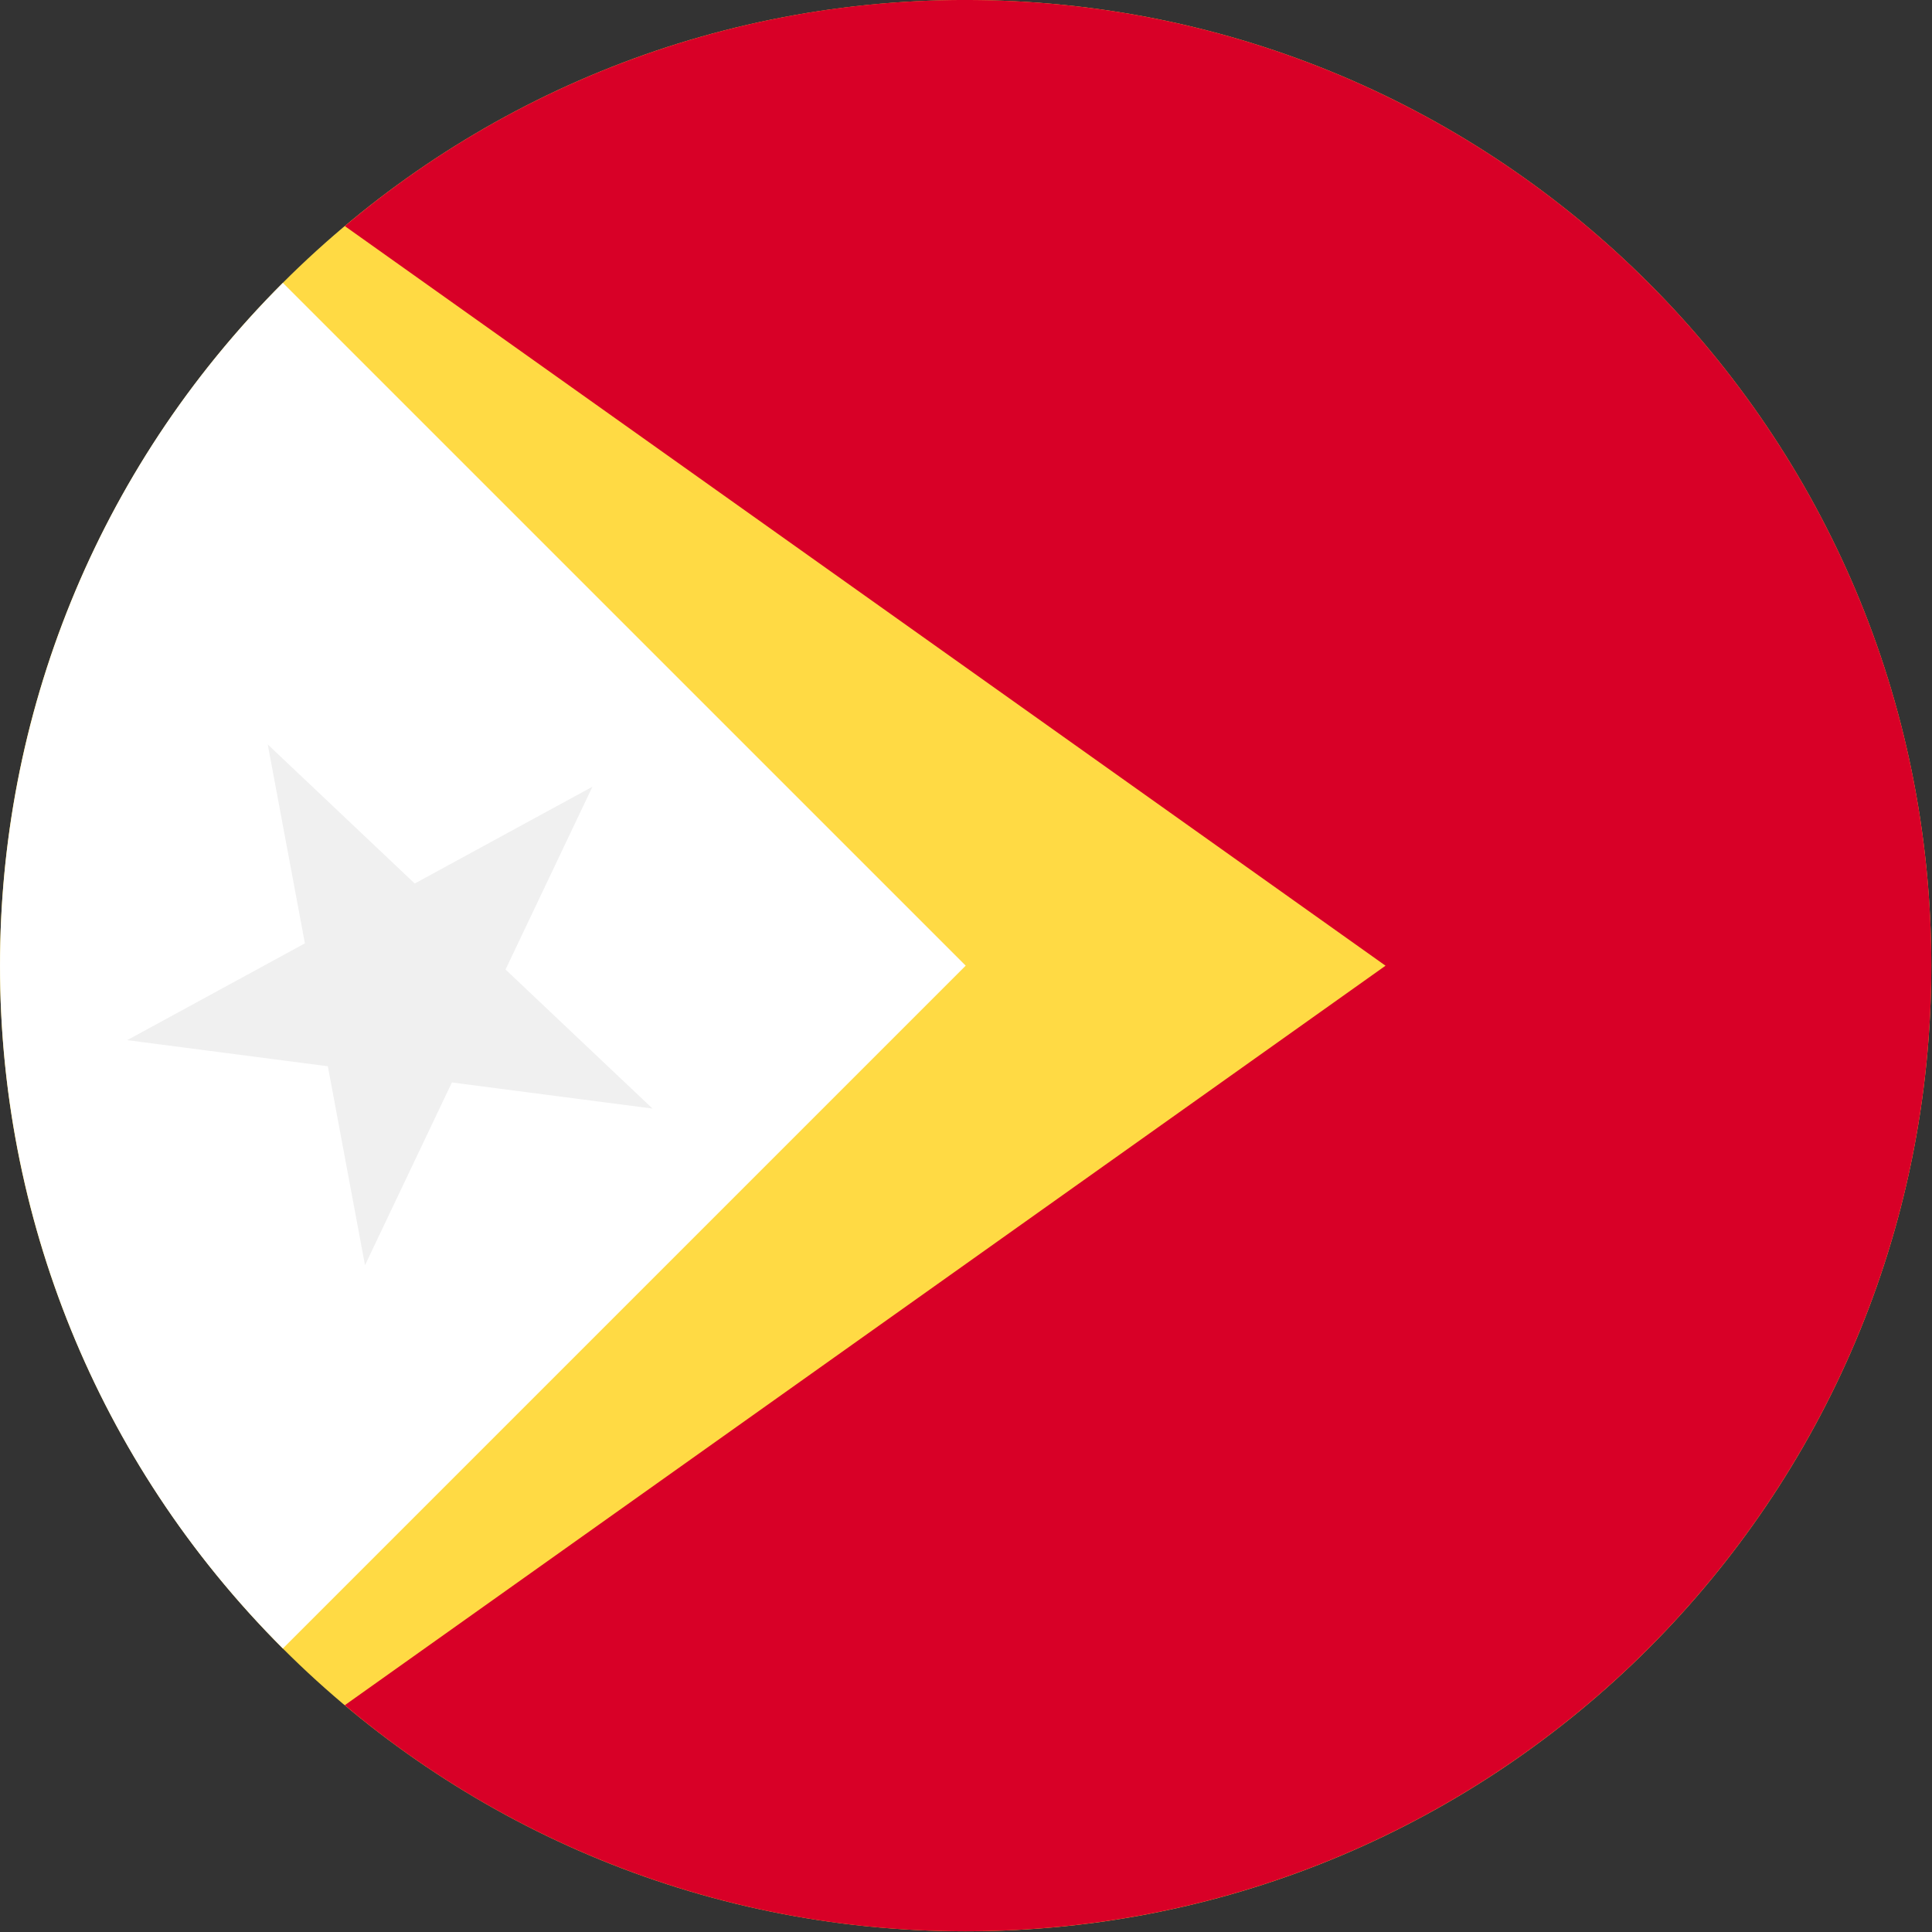
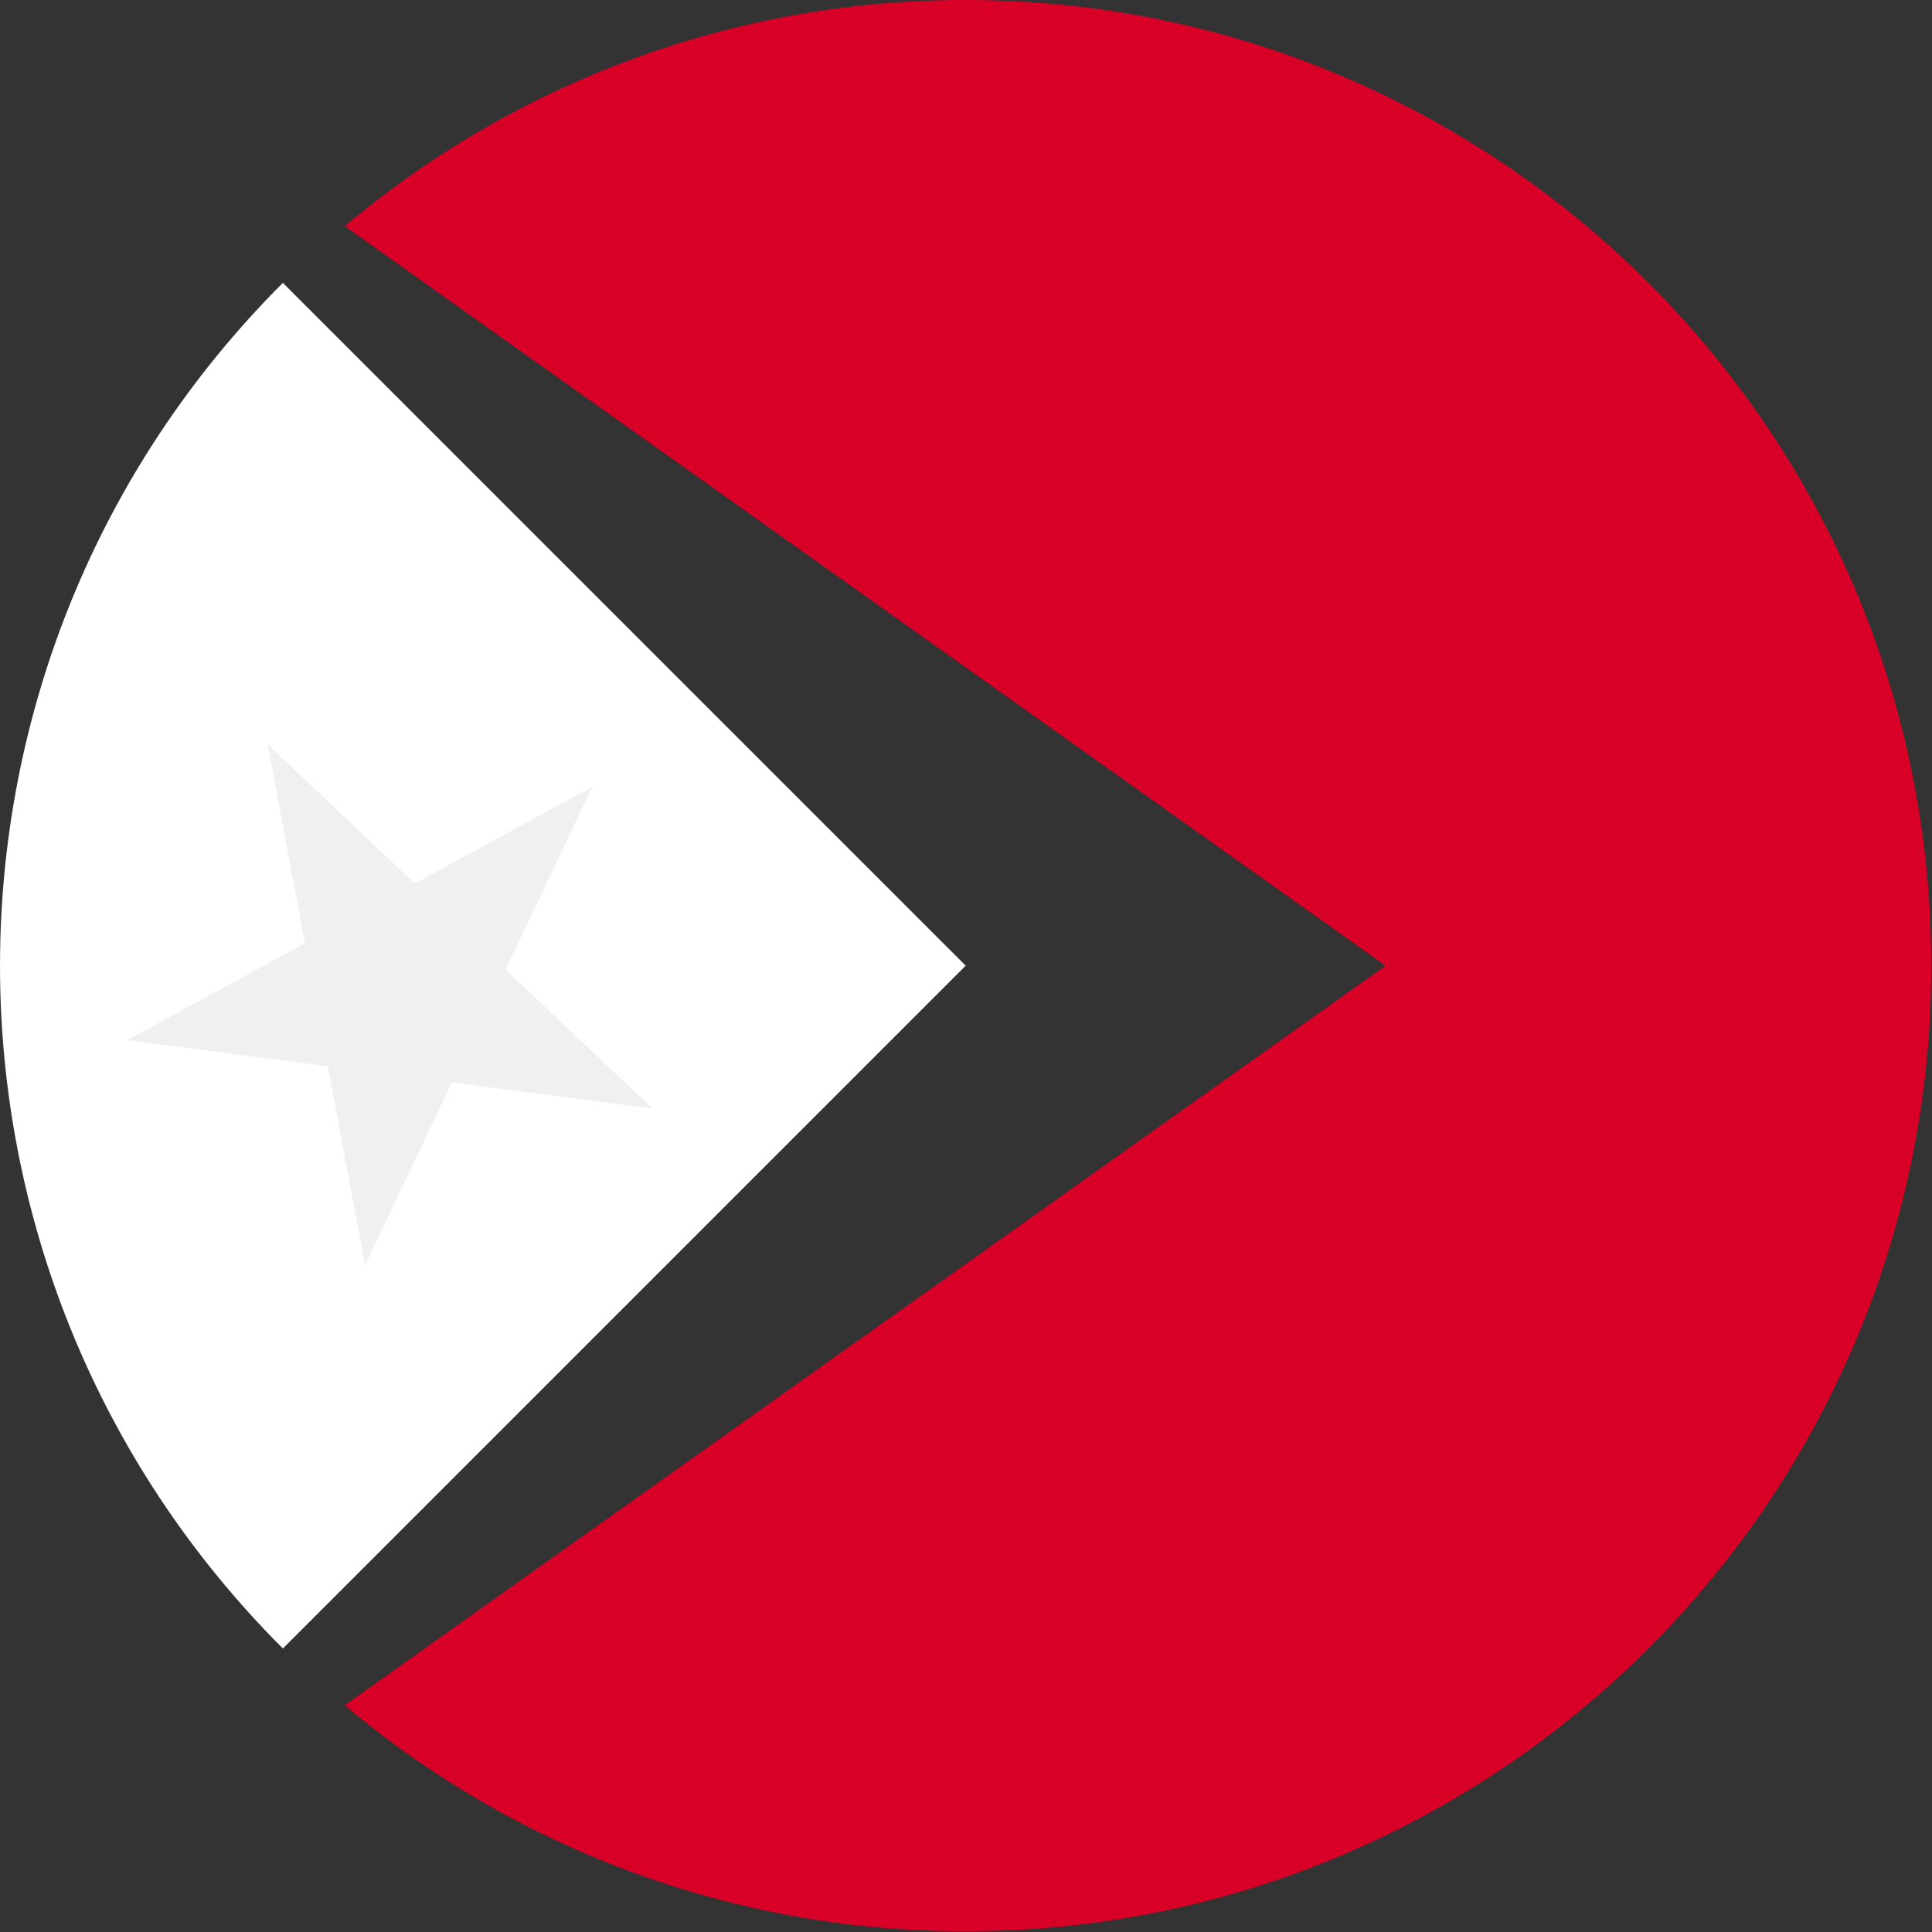
<svg xmlns="http://www.w3.org/2000/svg" width="39" height="39" fill="none">
  <rect width="100%" height="100%" fill="#333333" stroke="none" />
  <g clip-path="url(#clip0_101_115)">
-     <path d="M19.493 38.986c10.766 0 19.493-8.727 19.493-19.493C38.986 8.727 30.26 0 19.493 0 8.727 0 0 8.727 0 19.493 0 30.26 8.727 38.986 19.493 38.986z" fill="#FFDA44" />
    <path d="M19.493 0A19.413 19.413 0 006.961 4.564l21.008 14.93L6.96 34.422a19.413 19.413 0 0012.532 4.563c10.766 0 19.494-8.727 19.494-19.493C38.987 8.727 30.259 0 19.493 0z" fill="#D80027" />
    <path d="M5.71 5.71c-7.613 7.612-7.613 19.954 0 27.567l13.784-13.784L5.71 5.71z" fill="#fff" />
    <path d="M5.405 15.028l2.967 2.807 3.587-1.954-1.754 3.69 2.967 2.807-4.05-.527-1.754 3.689-.75-4.016-4.05-.527 3.587-1.954-.75-4.015z" fill="#F0F0F0" />
  </g>
  <defs>
    <clipPath id="clip0_101_115">
      <path fill="#fff" d="M0 0h38.986v38.986H0z" />
    </clipPath>
  </defs>
</svg>